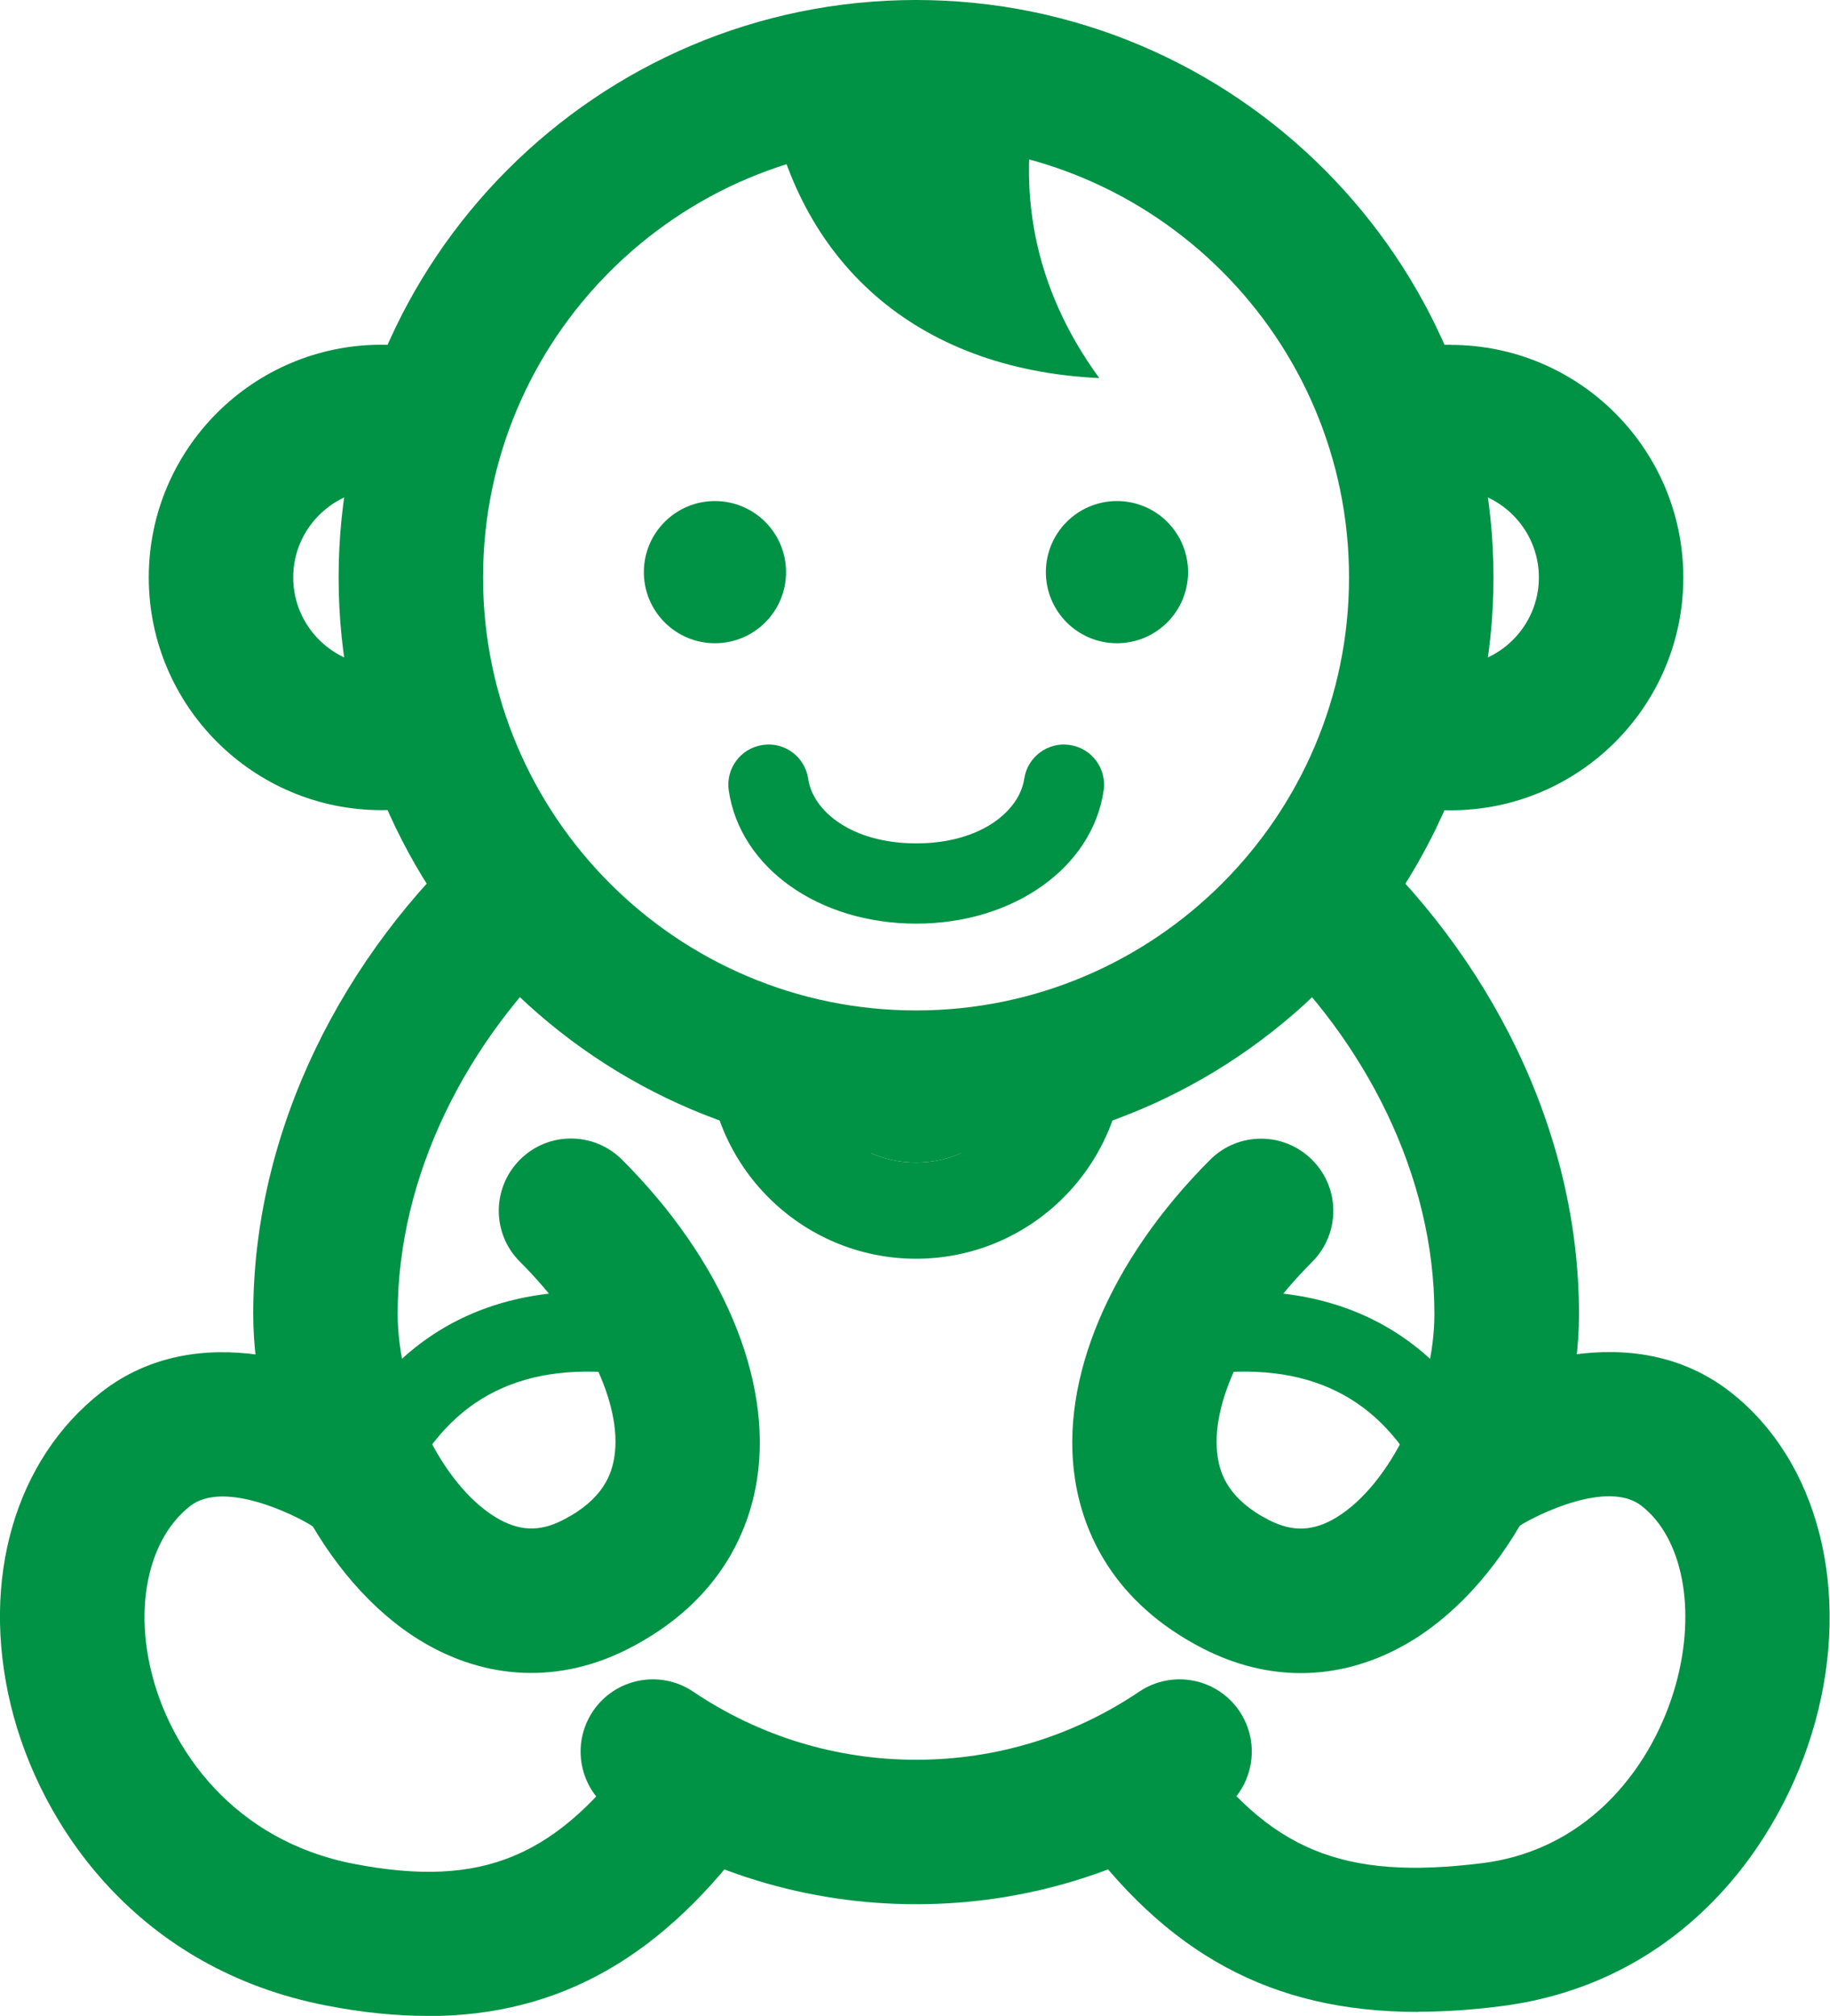
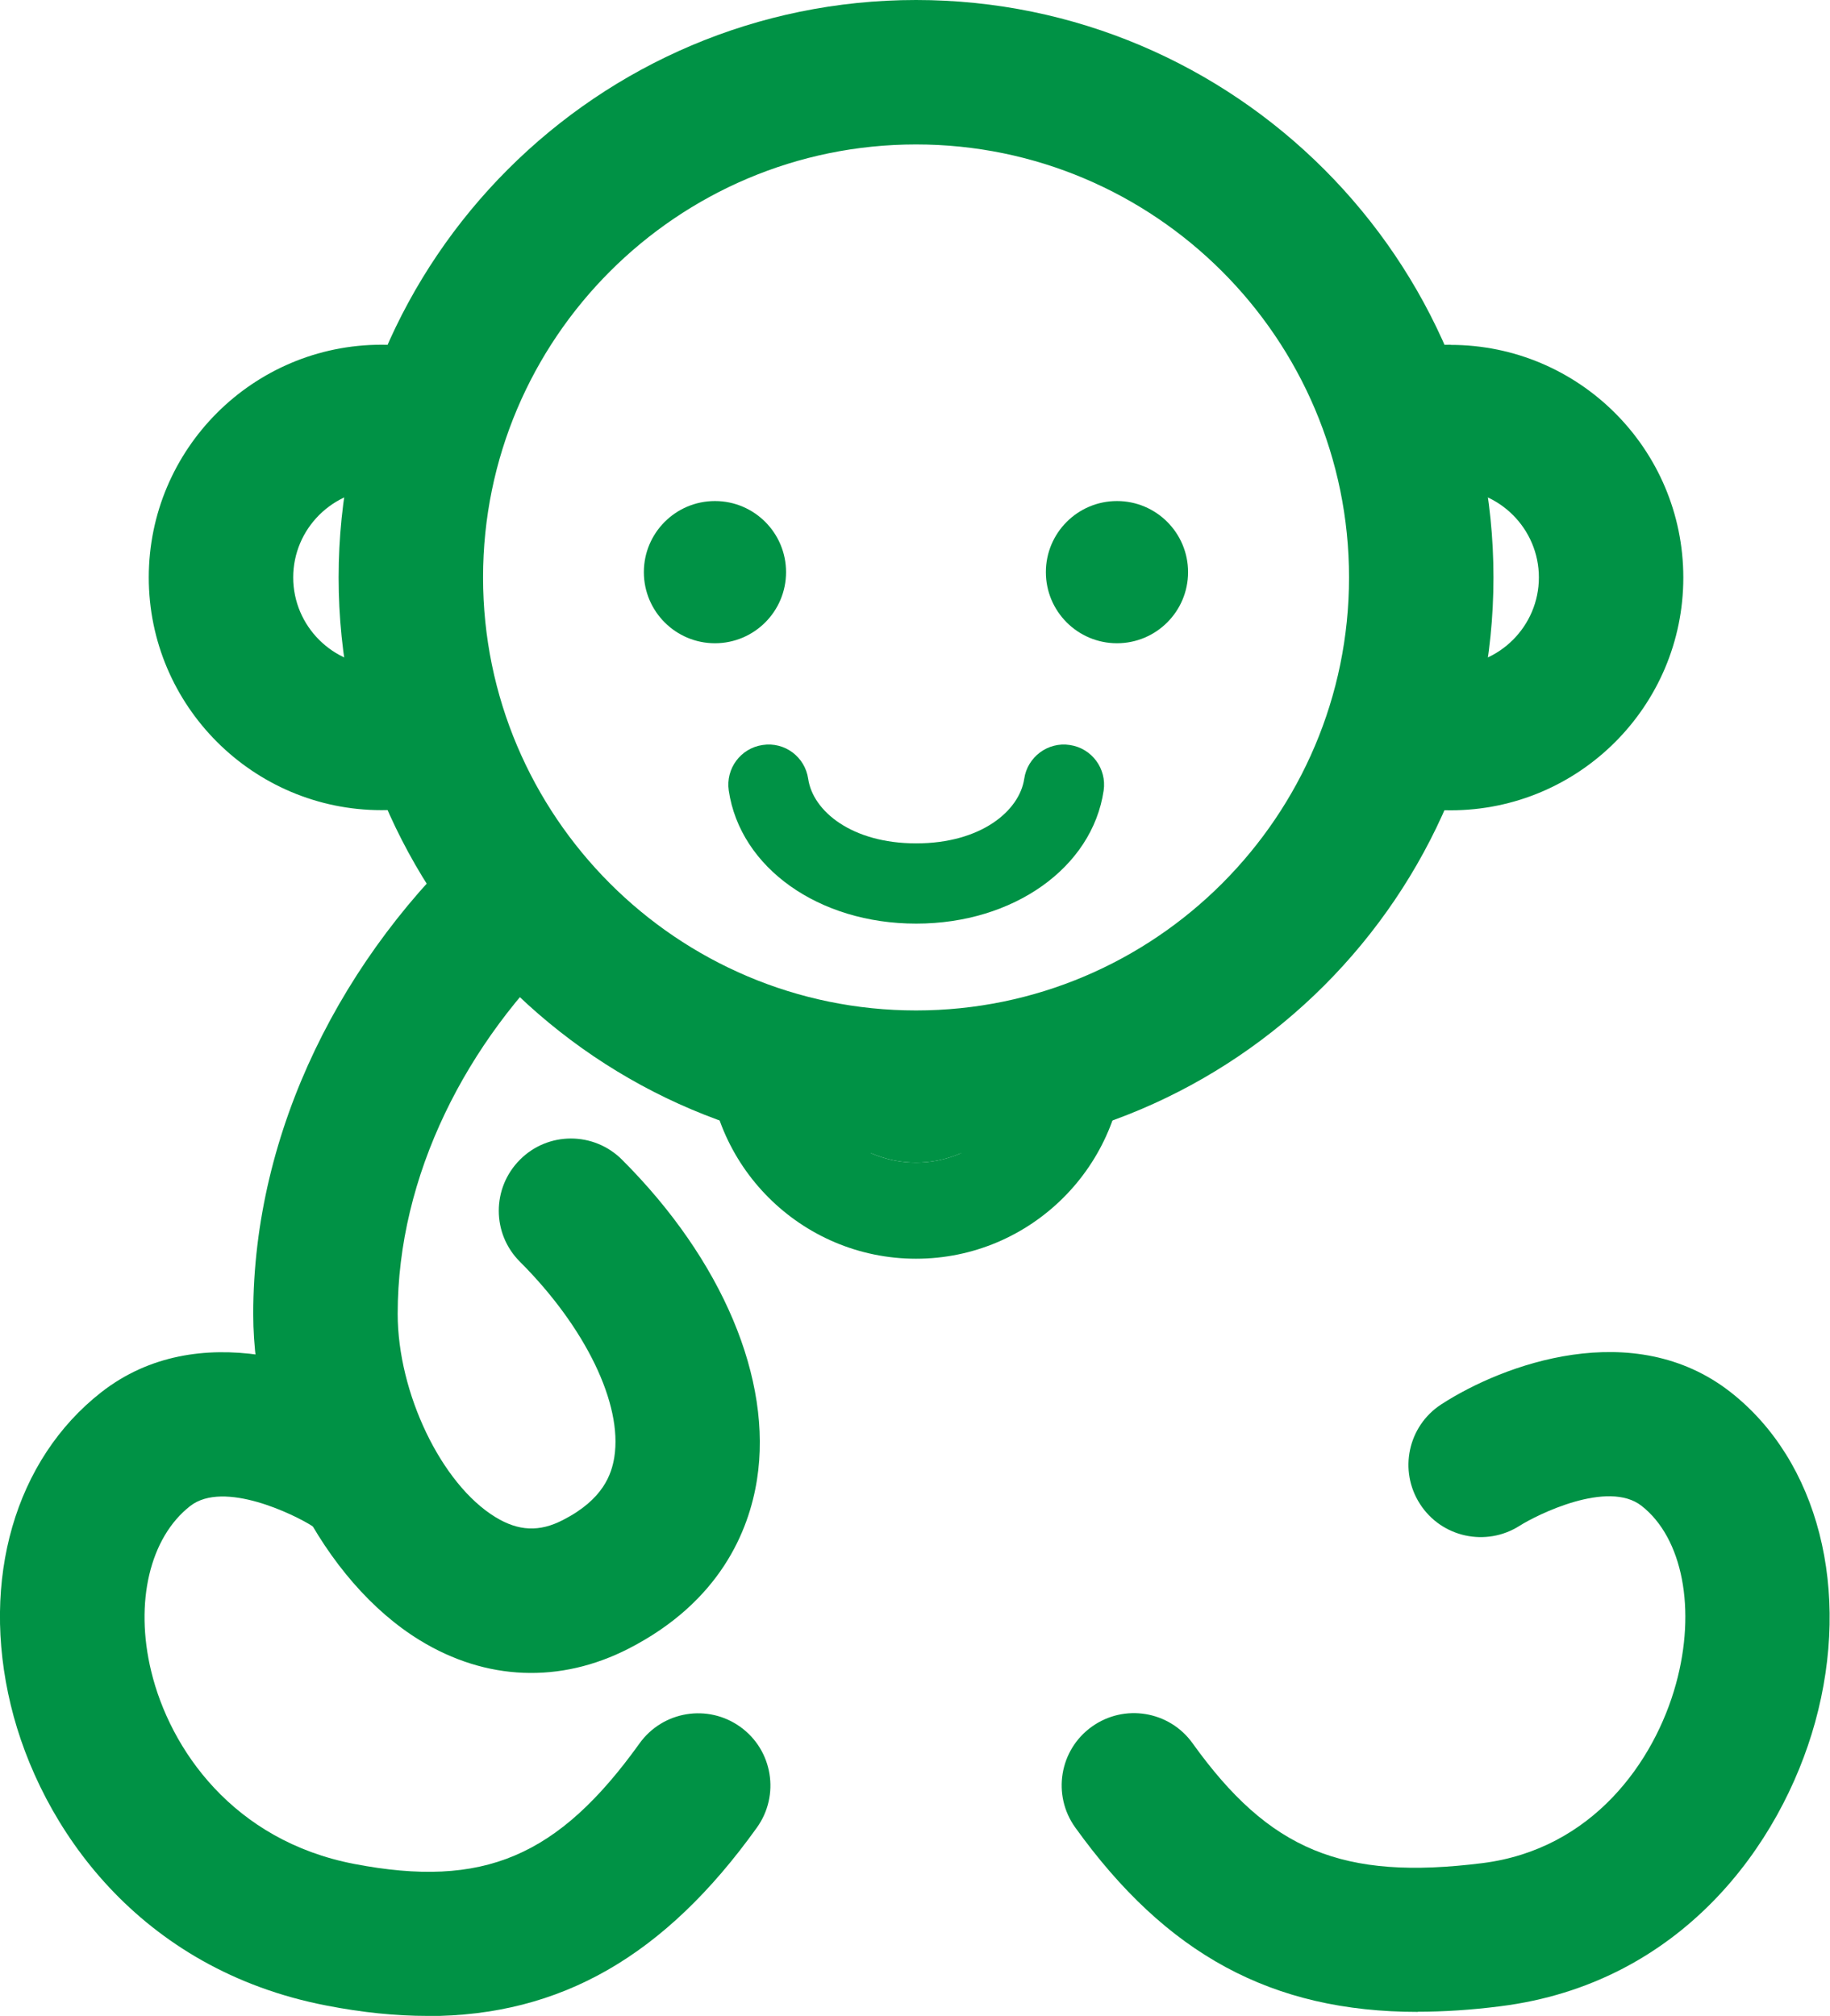
<svg xmlns="http://www.w3.org/2000/svg" id="Layer_2" data-name="Layer 2" viewBox="0 0 114.03 125.61">
  <defs>
    <style>
      .cls-1 {
        fill: #009245;
        stroke-width: 0px;
      }
    </style>
  </defs>
  <g id="_レイヤー_1のコピー" data-name="レイヤー 1のコピー">
    <g>
      <path class="cls-1" d="m26.64,125.61c-1.98,0-4.06-.21-6.27-.64-11.73-2.25-17.87-11.15-19.7-18.73-1.89-7.83.27-15.29,5.64-19.49,6.04-4.72,14.17-1.74,18.03.77,2.08,1.35,2.68,4.14,1.32,6.23-1.35,2.08-4.14,2.68-6.23,1.32-1.05-.67-5.48-2.87-7.58-1.23-2.51,1.96-3.47,6-2.43,10.29,1.17,4.86,5.11,10.56,12.65,12.01,8.03,1.54,12.69-.42,17.78-7.51,1.45-2.02,4.26-2.48,6.28-1.03,2.02,1.45,2.48,4.26,1.03,6.28-5.72,7.98-12.21,11.74-20.52,11.74Z" />
-       <path class="cls-1" d="m23.38,93.46c-.39,0-.79-.09-1.16-.29-1.22-.64-1.69-2.15-1.05-3.38,3.87-7.36,10.7-10.46,19.75-8.95,1.36.23,2.28,1.51,2.05,2.88-.23,1.36-1.51,2.29-2.88,2.05-6.91-1.15-11.65.93-14.5,6.35-.45.85-1.32,1.34-2.21,1.34Z" />
-       <path class="cls-1" d="m57.08,118.65c-6.78,0-13.33-2-18.92-5.78-2.06-1.39-2.6-4.19-1.21-6.25s4.19-2.6,6.25-1.21c4.11,2.77,8.91,4.24,13.89,4.24s9.78-1.47,13.89-4.24c2.06-1.39,4.86-.85,6.25,1.21,1.39,2.06.85,4.86-1.21,6.25-5.6,3.78-12.14,5.78-18.92,5.78Z" />
      <path class="cls-1" d="m88.35,125.36c-9.12,0-15.68-3.6-21.35-11.49-1.45-2.02-.99-4.83,1.03-6.28,2.02-1.45,4.83-.99,6.28,1.03,4.79,6.68,9.35,8.56,18.06,7.47,6.86-.86,10.73-6.33,12.06-11.16,1.28-4.64.42-9.1-2.14-11.1-2.1-1.65-6.53.56-7.6,1.24-2.09,1.33-4.87.73-6.21-1.36-1.34-2.08-.75-4.85,1.32-6.2,3.86-2.51,11.99-5.49,18.03-.77,5.47,4.28,7.54,12.36,5.27,20.58-2.11,7.63-8.37,16.28-19.62,17.69-1.8.23-3.52.34-5.15.34Z" />
-       <path class="cls-1" d="m90.78,93.46c-.9,0-1.77-.49-2.21-1.34-2.85-5.42-7.6-7.5-14.5-6.35-1.37.23-2.65-.69-2.88-2.05-.23-1.36.69-2.65,2.05-2.88,9.05-1.51,15.87,1.59,19.75,8.95.64,1.22.17,2.73-1.05,3.38-.37.2-.77.29-1.16.29Z" />
      <path class="cls-1" d="m29.85,51.78c-8.49,7.7-14.07,18.63-14.07,30.09,0,8.11,4.37,16.66,10.39,20.34,4.12,2.52,8.74,2.7,13.01.51,5.69-2.92,7.49-7.34,7.99-10.53.98-6.23-2.16-13.69-8.41-19.93-1.76-1.76-4.61-1.76-6.36,0-1.76,1.76-1.76,4.61,0,6.36,4.09,4.09,6.4,8.87,5.88,12.17-.17,1.06-.68,2.63-3.2,3.92-1.47.76-2.77.7-4.21-.18-3.36-2.05-6.09-7.73-6.09-12.67,0-8.61,4.27-16.97,10.7-23-2.2-2.08-4.1-4.46-5.63-7.09Z" />
-       <path class="cls-1" d="m84.31,51.78c-1.53,2.63-3.43,5.02-5.63,7.09,6.43,6.04,10.7,14.39,10.7,23,0,4.93-2.73,10.61-6.09,12.67-1.44.88-2.73.93-4.21.18-2.52-1.29-3.04-2.86-3.2-3.92-.52-3.3,1.79-8.08,5.88-12.17,1.76-1.76,1.76-4.61,0-6.36-1.76-1.76-4.61-1.76-6.36,0-6.25,6.25-9.39,13.7-8.41,19.93.5,3.2,2.3,7.62,7.99,10.53,1.98,1.01,4.03,1.52,6.08,1.52,2.37,0,4.72-.68,6.93-2.03,6.02-3.68,10.4-12.24,10.4-20.34,0-11.47-5.59-22.39-14.07-30.09Z" />
      <path class="cls-1" d="m57.08,72.44c3.43,0,6.29-2.48,6.88-5.75-2.22.5-4.52.77-6.88.77s-4.67-.27-6.88-.77c.59,3.26,3.45,5.75,6.88,5.75Z" />
      <path class="cls-1" d="m57.08,72.44c-3.43,0-6.29-2.48-6.88-5.75-2.11-.47-4.15-1.15-6.08-2.03-.02.26-.04.51-.04.77,0,7.17,5.83,13,13,13s13-5.83,13-13c0-.26-.02-.52-.04-.77-1.93.87-3.97,1.56-6.08,2.03-.59,3.26-3.45,5.75-6.88,5.75Z" />
      <path class="cls-1" d="m23.77,41.48c-3.03,0-5.5-2.47-5.5-5.5s2.47-5.5,5.5-5.5c.8,0,1.55.17,2.23.48.49-3.03,1.4-5.92,2.69-8.6-1.54-.56-3.19-.88-4.92-.88-8,0-14.5,6.5-14.5,14.5s6.51,14.5,14.5,14.5c1.74,0,3.4-.32,4.94-.89-1.29-2.68-2.21-5.57-2.69-8.6-.69.31-1.45.48-2.25.48Z" />
      <path class="cls-1" d="m90.39,21.48c-1.73,0-3.38.32-4.92.88,1.29,2.68,2.2,5.57,2.69,8.6.68-.31,1.44-.48,2.23-.48,3.03,0,5.5,2.47,5.5,5.5s-2.47,5.5-5.5,5.5c-.8,0-1.56-.18-2.25-.48-.49,3.03-1.4,5.92-2.69,8.6,1.54.56,3.2.89,4.94.89,8,0,14.5-6.5,14.5-14.5s-6.5-14.5-14.5-14.5Z" />
      <path class="cls-1" d="m57.08,71.96c-19.84,0-35.98-16.14-35.98-35.98S37.24,0,57.08,0s35.98,16.14,35.98,35.98-16.14,35.98-35.98,35.98Zm0-62.96c-14.88,0-26.98,12.1-26.98,26.98s12.1,26.98,26.98,26.98,26.98-12.1,26.98-26.98-12.1-26.98-26.98-26.98Z" />
      <path class="cls-1" d="m57.08,57.55c-6.06,0-10.96-3.48-11.67-8.29-.2-1.37.74-2.64,2.11-2.84,1.38-.21,2.64.74,2.84,2.11.29,2,2.7,4.02,6.73,4.02s6.43-2.02,6.73-4.02c.2-1.37,1.48-2.32,2.84-2.11,1.37.2,2.31,1.47,2.11,2.84-.71,4.8-5.62,8.29-11.67,8.29Z" />
      <circle class="cls-1" cx="44.55" cy="35.65" r="4.43" />
      <circle class="cls-1" cx="69.6" cy="35.65" r="4.43" />
-       <path class="cls-1" d="m47.86,5.87c1.79,10.38,9.11,17.14,20.64,17.69-4.21-5.76-5.1-11.86-3.88-17.69,1.01-4.81-16.76,0-16.76,0Z" />
    </g>
  </g>
</svg>